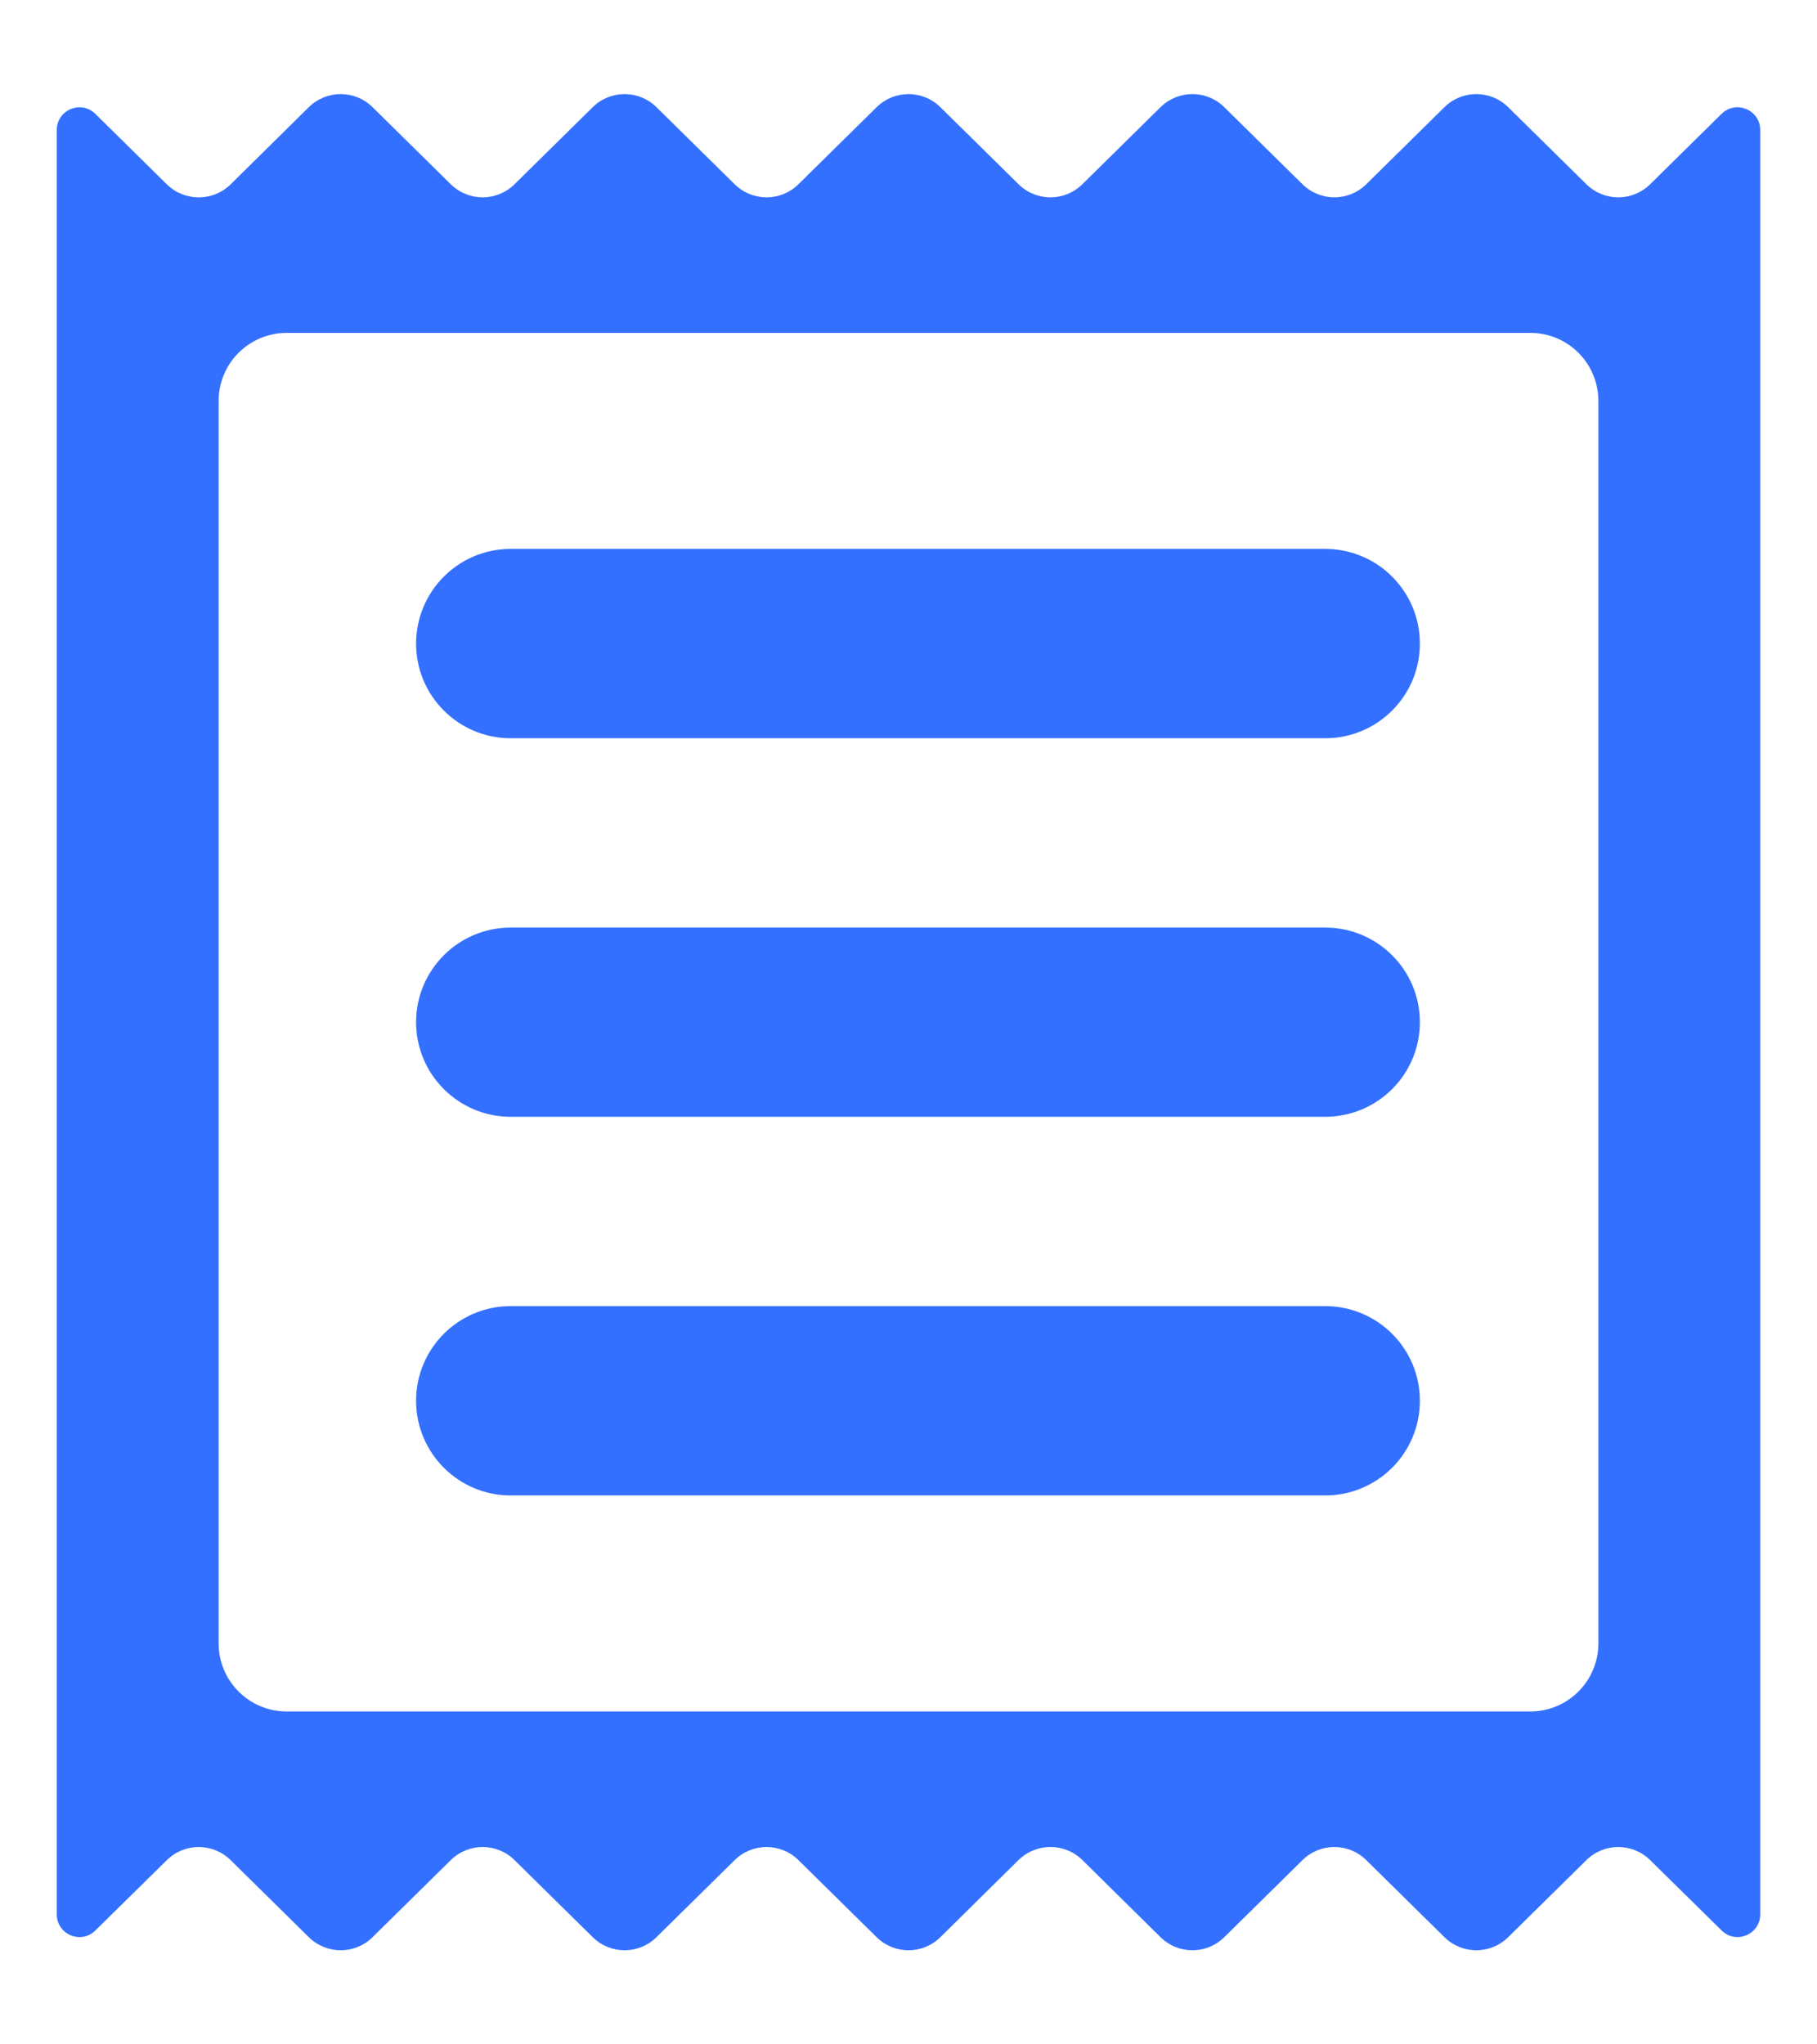
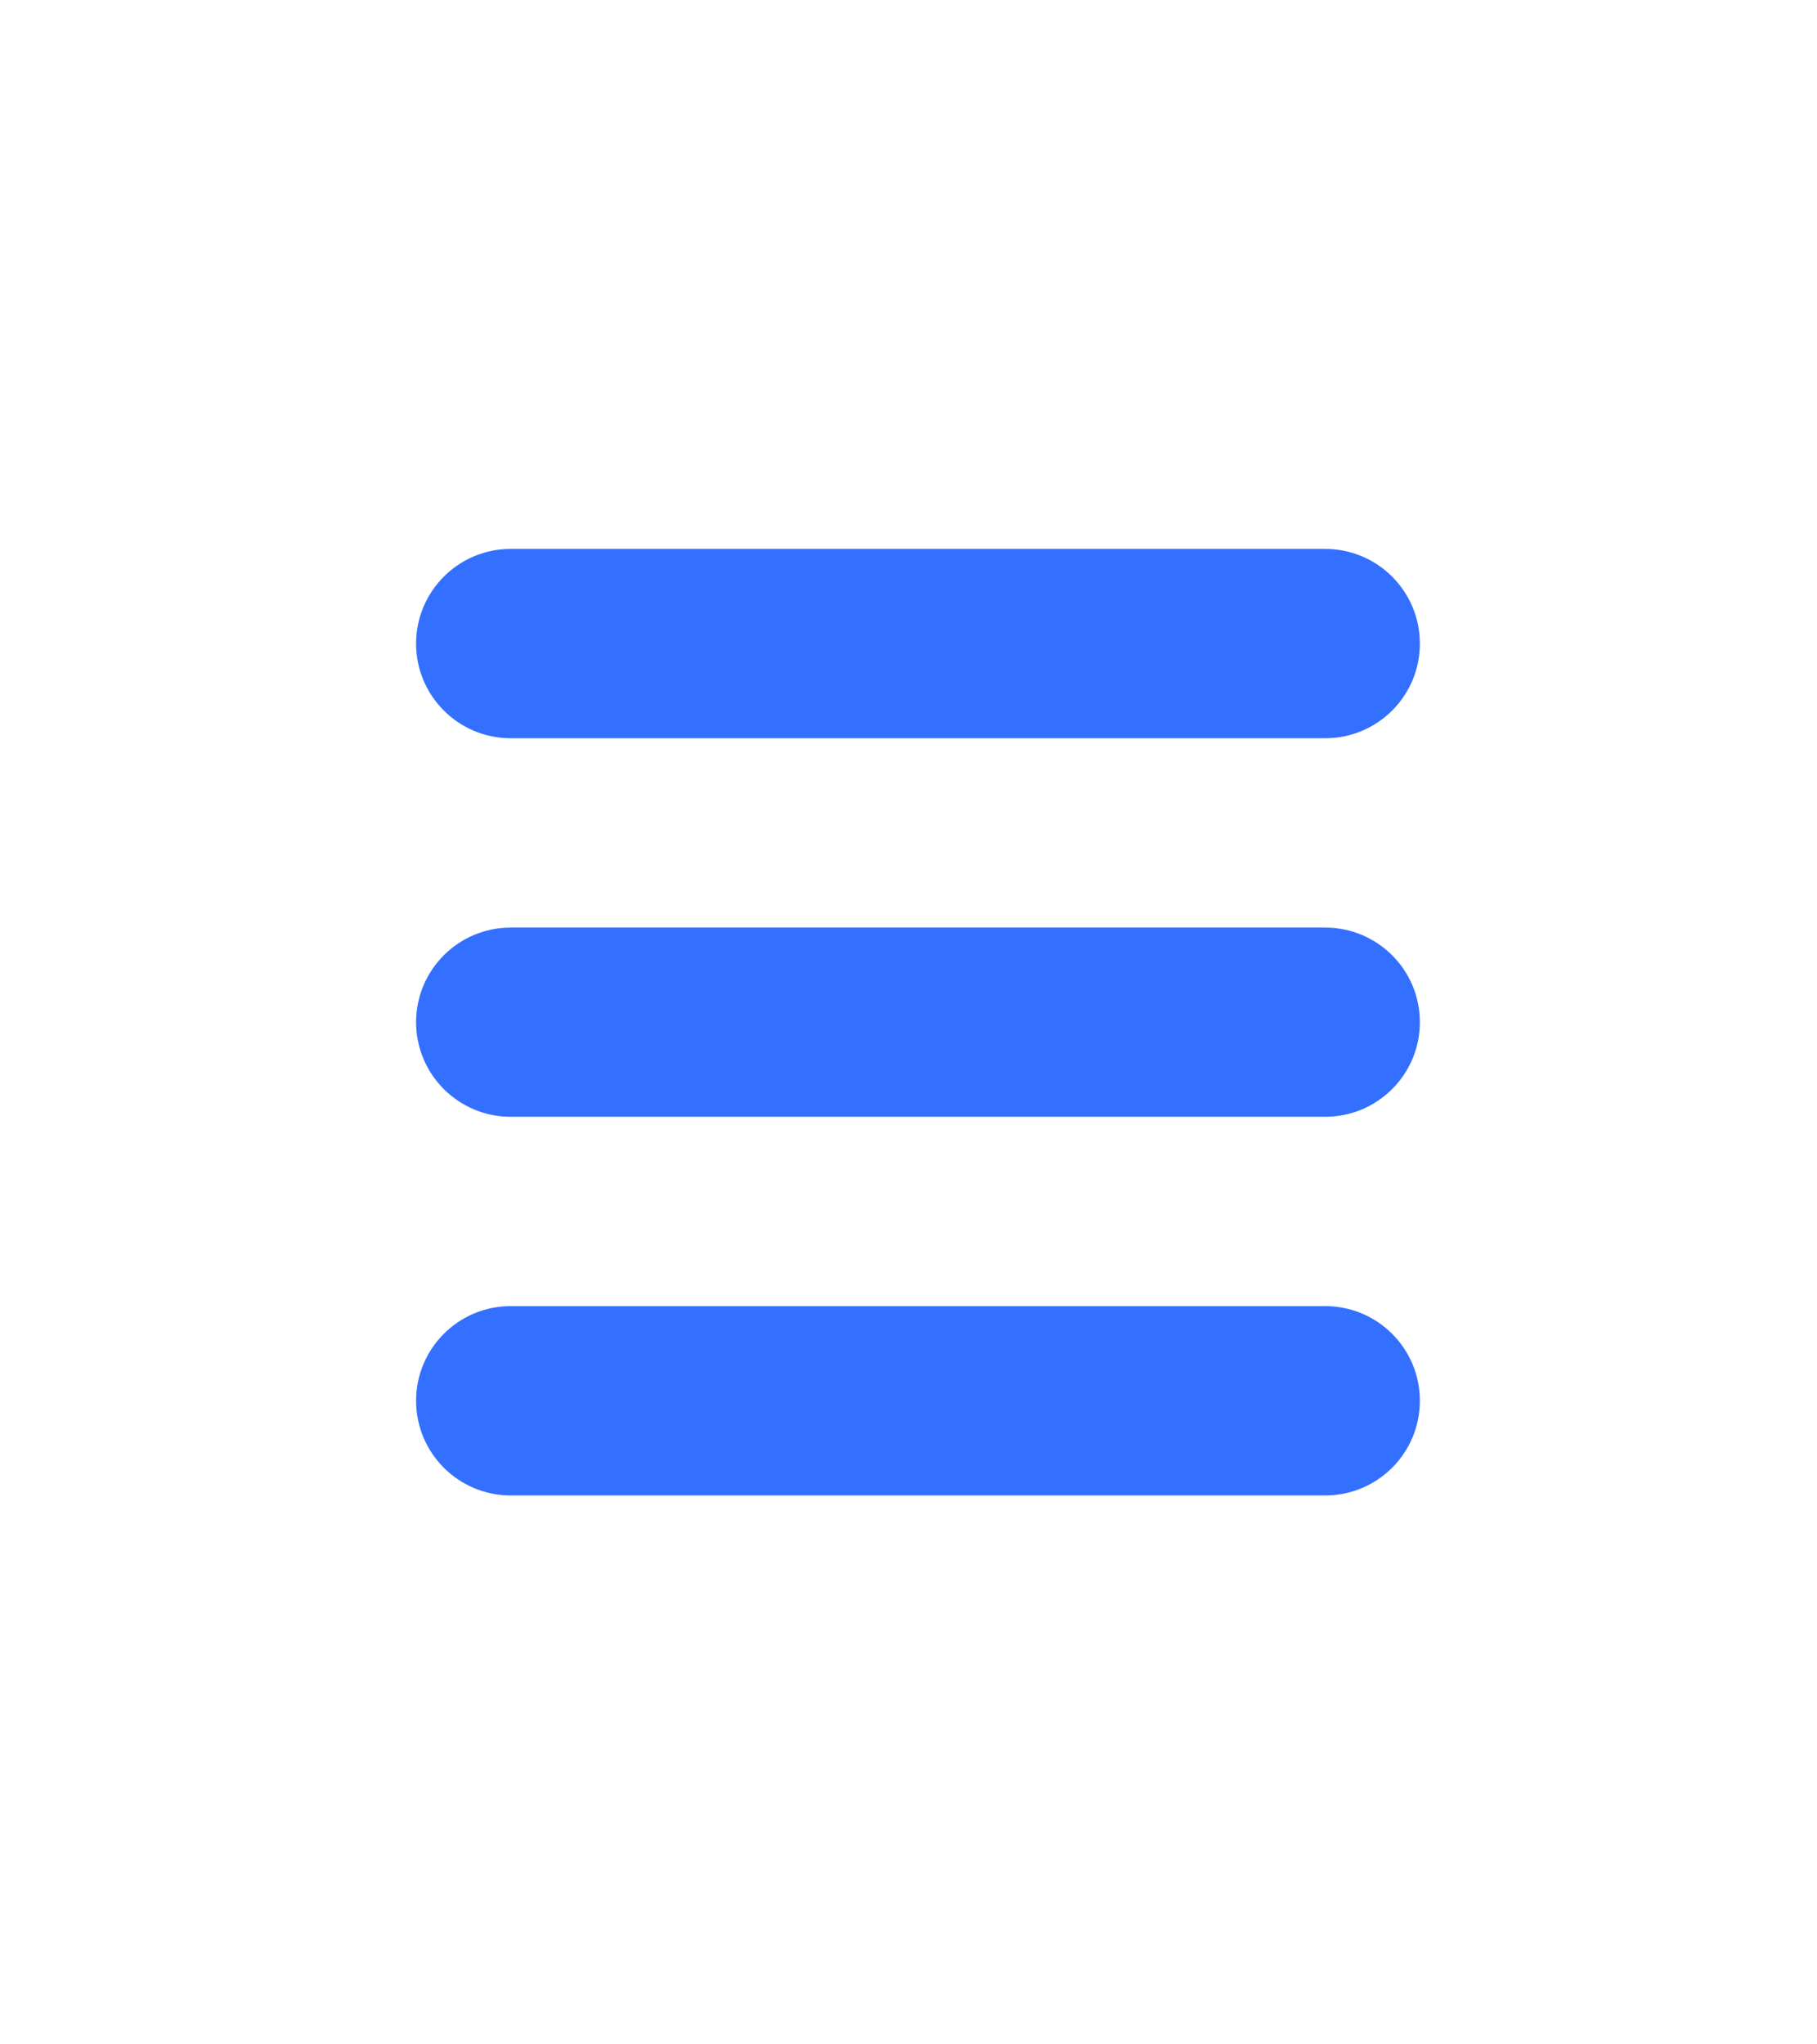
<svg xmlns="http://www.w3.org/2000/svg" width="16" height="18" viewBox="0 0 16 18" fill="none">
  <path d="M3.664 5.667C3.664 5.206 4.037 4.833 4.497 4.833H11.669C12.13 4.833 12.503 5.206 12.503 5.667C12.503 6.127 12.13 6.5 11.669 6.5H4.497C4.037 6.5 3.664 6.127 3.664 5.667Z" fill="#3370FF" />
  <path d="M3.664 9C3.664 8.54 4.037 8.167 4.497 8.167H11.669C12.13 8.167 12.503 8.54 12.503 9C12.503 9.46 12.13 9.833 11.669 9.833H4.497C4.037 9.833 3.664 9.46 3.664 9Z" fill="#3370FF" />
  <path d="M4.497 11.5C4.037 11.5 3.664 11.873 3.664 12.333C3.664 12.794 4.037 13.167 4.497 13.167H11.669C12.13 13.167 12.503 12.794 12.503 12.333C12.503 11.873 12.13 11.5 11.669 11.5H4.497Z" fill="#3370FF" />
-   <path fill-rule="evenodd" clip-rule="evenodd" d="M11.469 1.622C11.625 1.776 11.875 1.776 12.031 1.622L12.719 0.944C12.875 0.79 13.125 0.79 13.281 0.944L13.969 1.622C14.125 1.776 14.375 1.776 14.531 1.622L15.16 1.002C15.286 0.878 15.5 0.967 15.5 1.145L15.5 16.855C15.5 17.033 15.286 17.122 15.16 16.997L14.531 16.378C14.375 16.224 14.125 16.224 13.969 16.378L13.281 17.056C13.125 17.21 12.875 17.21 12.719 17.056L12.031 16.378C11.875 16.224 11.625 16.224 11.469 16.378L10.781 17.056C10.625 17.21 10.375 17.21 10.219 17.056L9.531 16.377C9.375 16.224 9.125 16.224 8.969 16.377L8.281 17.056C8.125 17.21 7.875 17.21 7.719 17.056L7.031 16.378C6.875 16.224 6.625 16.224 6.469 16.378L5.781 17.056C5.625 17.21 5.375 17.21 5.219 17.056L4.531 16.378C4.375 16.224 4.125 16.224 3.969 16.378L3.281 17.056C3.125 17.21 2.875 17.21 2.719 17.056L2.031 16.378C1.875 16.224 1.625 16.224 1.469 16.378L0.84 16.997C0.714 17.122 0.5 17.033 0.5 16.855V1.145C0.5 0.967 0.714 0.878 0.84 1.003L1.469 1.623C1.625 1.776 1.875 1.776 2.031 1.623L2.719 0.944C2.875 0.79 3.125 0.79 3.281 0.944L3.969 1.622C4.125 1.776 4.375 1.776 4.531 1.622L5.219 0.944C5.375 0.79 5.625 0.79 5.781 0.944L6.469 1.622C6.625 1.776 6.875 1.776 7.031 1.622L7.719 0.944C7.875 0.79 8.125 0.79 8.281 0.944L8.969 1.622C9.125 1.776 9.375 1.776 9.531 1.622L10.219 0.944C10.375 0.79 10.625 0.79 10.781 0.944L11.469 1.622ZM14.075 3.531C14.075 3.199 13.807 2.931 13.475 2.931H2.525C2.193 2.931 1.925 3.199 1.925 3.531V14.469C1.925 14.8 2.193 15.069 2.525 15.069H13.475C13.807 15.069 14.075 14.8 14.075 14.469V3.531Z" fill="#3370FF" />
</svg>